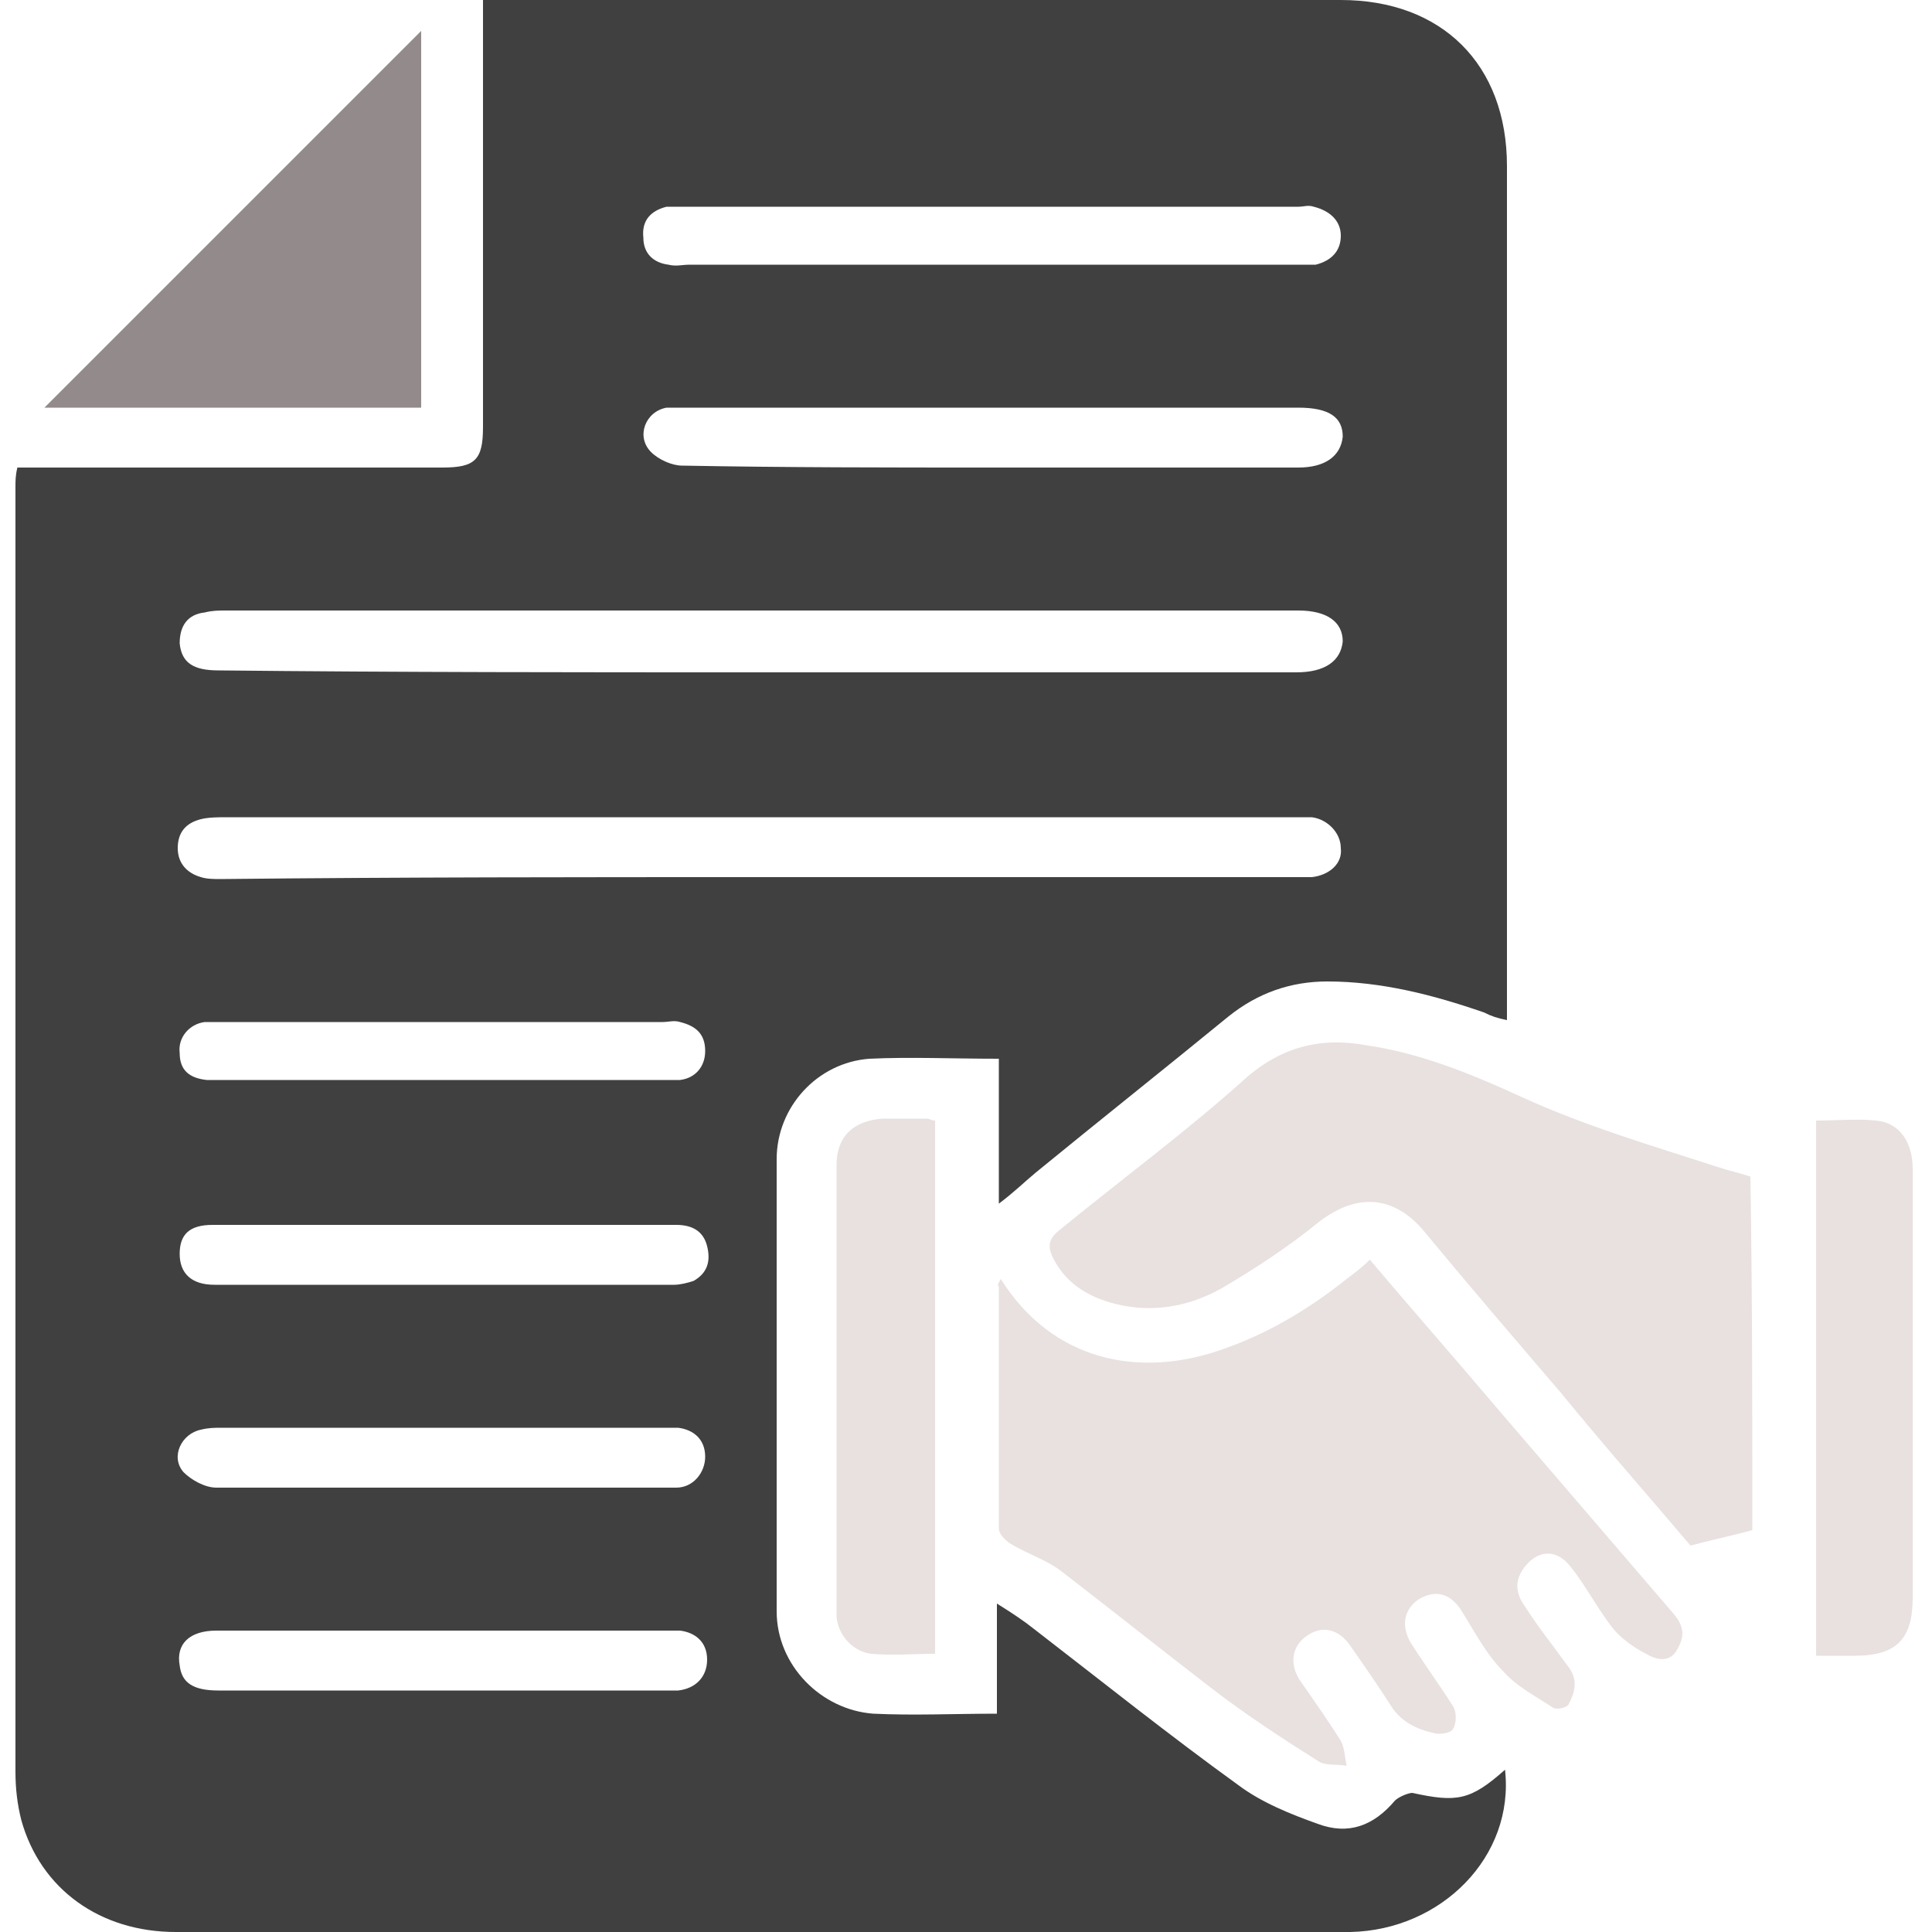
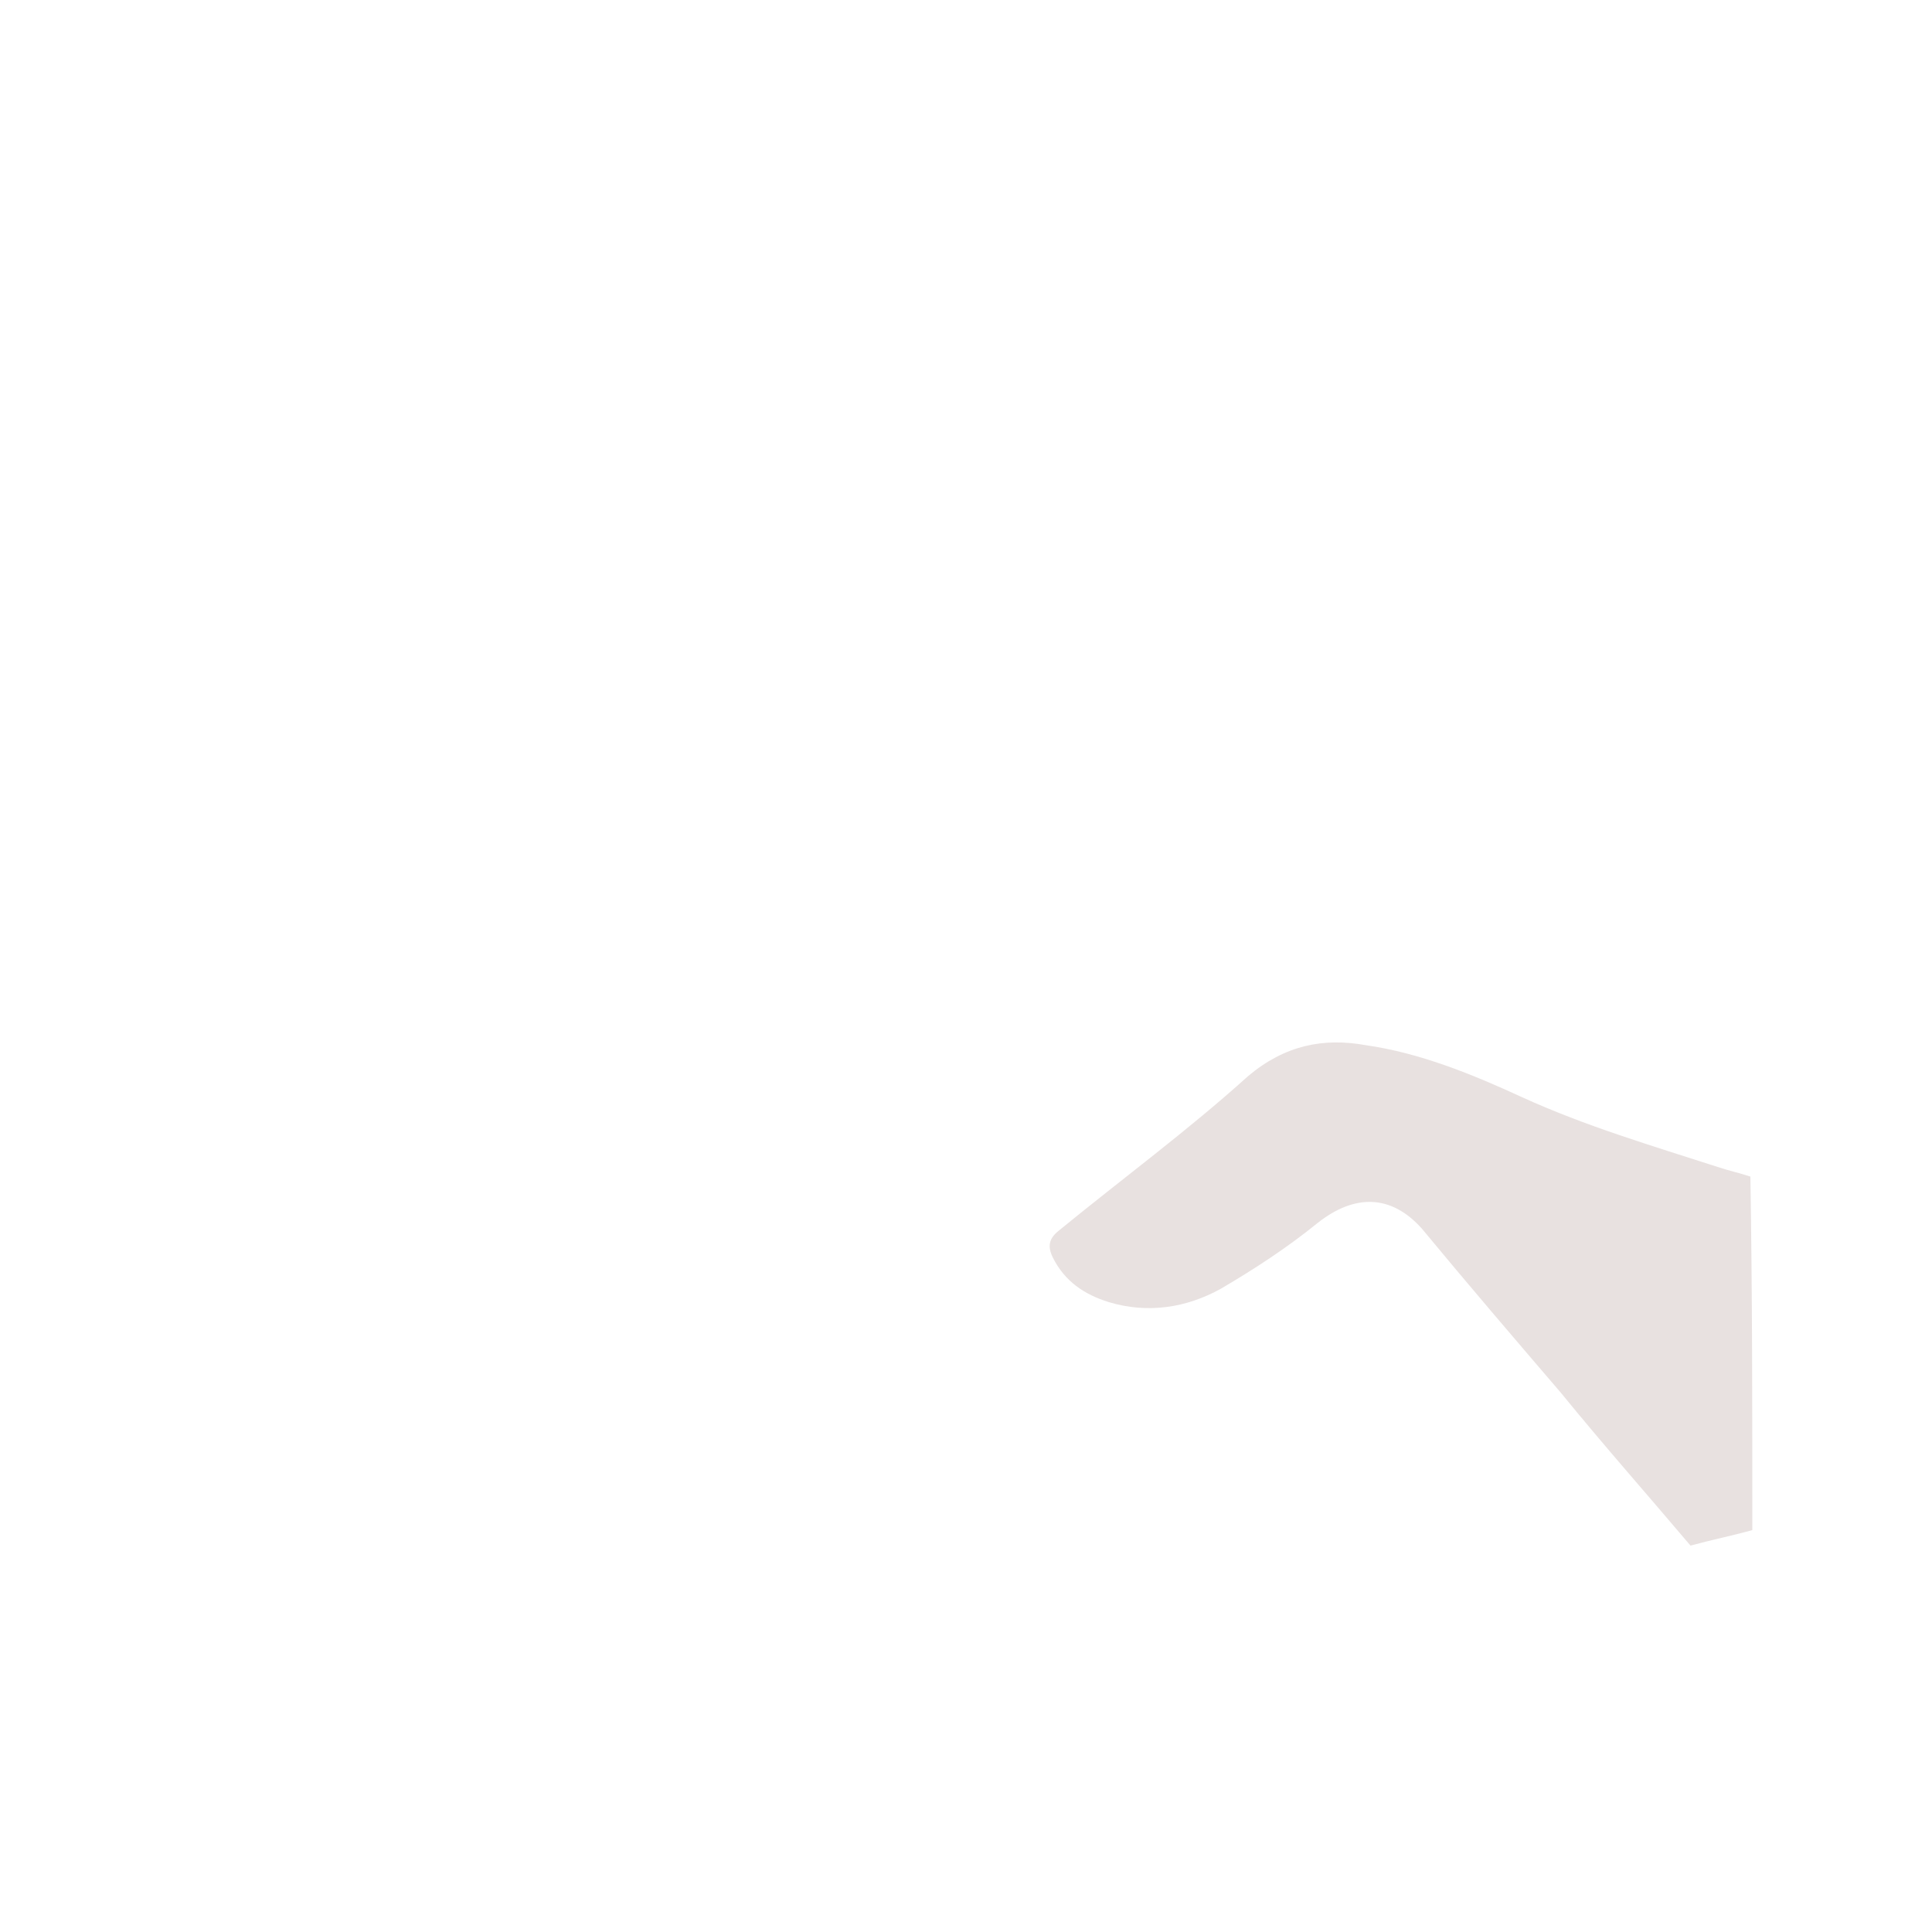
<svg xmlns="http://www.w3.org/2000/svg" version="1.1" id="Слой_1" x="0px" y="0px" viewBox="0 0 100 100" style="enable-background:new 0 0 100 100;" xml:space="preserve">
  <style type="text/css"> .st0{fill:#404040;} .st1{fill:#E8E1E0;} .st2{fill:#938A8B;} </style>
-   <path class="st0" d="M77.9,91.6c0.5,4.5-3.3,8.3-8,8.4c-6.8,0-13.5,0-20.3,0c-13.5,0-27,0-40.5,0c-3.9,0-7-2.2-8-5.8 c-0.2-0.8-0.3-1.6-0.3-2.5c0-22.2,0-44.3,0-66.5c0-0.3,0-0.6,0.1-1c0.4,0,0.8,0,1.2,0c6.9,0,13.9,0,20.8,0c1.7,0,2.1-0.4,2.1-2.1 c0-6.9,0-13.9,0-20.8c0-0.4,0-0.8,0-1.3c0.5,0,0.8,0,1.2,0c14.4,0,28.8,0,43.2,0c5.2,0,8.6,3.3,8.6,8.6c0,14.3,0,28.7,0,43 c0,0.3,0,0.7,0,1.2c-0.5-0.1-0.8-0.2-1.2-0.4c-2.6-0.9-5.3-1.6-8.1-1.6c-1.9,0-3.6,0.6-5.1,1.8c-3.3,2.7-6.7,5.4-10,8.1 c-0.6,0.5-1.1,1-1.9,1.6c0-2.6,0-5,0-7.5c-2.4,0-4.6-0.1-6.7,0c-2.7,0.2-4.8,2.5-4.8,5.2c0,7.8,0,15.6,0,23.4c0,2.8,2.3,5.1,5,5.3 c2.1,0.1,4.2,0,6.4,0c0-1.8,0-3.6,0-5.7c0.8,0.5,1.4,0.9,1.9,1.3c3.5,2.7,7,5.5,10.6,8.1c1.2,0.9,2.7,1.5,4.1,2 c1.6,0.6,2.9,0.1,4-1.2c0.2-0.2,0.7-0.4,0.9-0.4C75.4,93.3,76.1,93.2,77.9,91.6z M39.4,45.4c9.2,0,18.3,0,27.5,0c0.3,0,0.7,0,1,0 c0.9-0.1,1.6-0.7,1.5-1.5c0-0.8-0.7-1.5-1.5-1.6c-0.3,0-0.5,0-0.8,0c-18.5,0-36.9,0-55.4,0c-0.4,0-0.9,0-1.3,0.1 c-0.8,0.2-1.2,0.7-1.2,1.5c0,0.8,0.5,1.3,1.2,1.5c0.3,0.1,0.7,0.1,1,0.1C20.8,45.4,30.1,45.4,39.4,45.4z M39.4,34.8 c9.2,0,18.5,0,27.7,0c1.5,0,2.3-0.6,2.4-1.6c0-1-0.8-1.6-2.3-1.6c-18.5,0-37,0-55.5,0c-0.4,0-0.7,0-1.1,0.1 c-0.9,0.1-1.3,0.7-1.3,1.6c0.1,1,0.7,1.4,2,1.4C20.7,34.8,30,34.8,39.4,34.8z M51.4,24.2c5.3,0,10.5,0,15.8,0c1.4,0,2.2-0.6,2.3-1.6 c0-1-0.7-1.5-2.3-1.5c-10.6,0-21.2,0-31.8,0c-0.3,0-0.6,0-0.9,0c-1.1,0.2-1.6,1.5-0.8,2.3c0.4,0.4,1.1,0.7,1.6,0.7 C40.7,24.2,46,24.2,51.4,24.2z M51.4,13.7c5.2,0,10.4,0,15.6,0c0.4,0,0.7,0,1.1,0c0.8-0.2,1.3-0.7,1.3-1.5c0-0.8-0.6-1.3-1.4-1.5 c-0.3-0.1-0.5,0-0.8,0c-10.6,0-21.1,0-31.7,0c-0.3,0-0.7,0-1,0c-0.8,0.2-1.3,0.7-1.2,1.6c0,0.8,0.5,1.3,1.3,1.4c0.4,0.1,0.7,0,1.1,0 C40.9,13.7,46.2,13.7,51.4,13.7z M23,84.4c-0.3,0-0.5,0-0.8,0c-3.7,0-7.3,0-11,0c-1.4,0-2.1,0.7-1.9,1.8c0.1,0.9,0.7,1.3,2,1.3 c7.7,0,15.4,0,23.2,0c0.2,0,0.4,0,0.6,0c0.9-0.1,1.5-0.7,1.5-1.6c0-0.9-0.6-1.4-1.4-1.5c-0.3,0-0.6,0-0.9,0 C30.4,84.4,26.7,84.4,23,84.4z M22.8,77c3.1,0,6.1,0,9.2,0c1,0,2,0,3,0c0.9,0,1.5-0.8,1.5-1.6c0-0.9-0.6-1.4-1.4-1.5 c-0.3,0-0.5,0-0.8,0c-7.6,0-15.2,0-22.8,0c-0.4,0-0.7,0-1.1,0.1c-1,0.2-1.6,1.4-0.9,2.2c0.4,0.4,1.1,0.8,1.7,0.8 C15,77,18.9,77,22.8,77z M22.9,63.4c-4,0-7.9,0-11.9,0c-1.2,0-1.7,0.5-1.7,1.5c0,1,0.6,1.6,1.8,1.6c7.9,0,15.8,0,23.8,0 c0.3,0,0.7-0.1,1-0.2c0.7-0.4,0.9-1,0.7-1.8c-0.2-0.8-0.8-1.1-1.6-1.1C30.9,63.4,26.9,63.4,22.9,63.4z M22.8,55.9 c3.8,0,7.6,0,11.4,0c0.3,0,0.7,0,1,0c0.8-0.1,1.3-0.7,1.3-1.5c0-0.9-0.5-1.3-1.3-1.5c-0.3-0.1-0.6,0-0.9,0c-7.6,0-15.2,0-22.8,0 c-0.3,0-0.6,0-0.9,0c-0.8,0.1-1.4,0.8-1.3,1.6c0,0.9,0.5,1.3,1.4,1.4c0.3,0,0.7,0,1,0C15.4,55.9,19.1,55.9,22.8,55.9z" />
-   <path class="st1" d="M51.8,66.2c2.7,4.3,7.2,5.1,11.3,3.7c2.4-0.8,4.6-2.1,6.6-3.7c0.4-0.3,0.8-0.6,1.2-1c2.2,2.6,4.4,5.1,6.6,7.7 c3,3.5,6.1,7.1,9.1,10.6c0.6,0.7,0.6,1.2,0.2,1.9c-0.4,0.7-1.1,0.5-1.6,0.2c-0.6-0.3-1.3-0.8-1.7-1.3c-0.8-1-1.4-2.2-2.2-3.2 c-0.7-0.9-1.6-0.9-2.3-0.1c-0.6,0.7-0.6,1.4-0.1,2.1c0.7,1.1,1.5,2.1,2.3,3.2c0.5,0.7,0.3,1.3,0,1.9c-0.1,0.2-0.6,0.3-0.8,0.2 c-0.9-0.6-1.9-1.1-2.6-1.9c-0.9-0.9-1.5-2.1-2.2-3.2c-0.6-0.9-1.4-1-2.2-0.5c-0.7,0.5-0.9,1.3-0.4,2.2c0.7,1.1,1.5,2.2,2.2,3.3 c0.2,0.3,0.2,0.9,0,1.2c-0.1,0.2-0.7,0.3-1,0.2c-0.9-0.2-1.7-0.6-2.2-1.4c-0.7-1.1-1.4-2.1-2.1-3.1c-0.6-0.9-1.5-1.1-2.3-0.5 c-0.7,0.5-0.9,1.4-0.3,2.3c0.7,1,1.4,2,2.1,3.1c0.2,0.4,0.2,0.8,0.3,1.3c-0.5-0.1-1,0-1.4-0.2c-1.9-1.2-3.9-2.5-5.7-3.9 c-2.6-2-5.1-4-7.7-6c-0.8-0.6-1.8-0.9-2.6-1.4c-0.3-0.2-0.6-0.5-0.6-0.8c0-4.2,0-8.3,0-12.5C51.6,66.5,51.7,66.4,51.8,66.2z" />
  <path class="st1" d="M90.7,79.2c-1.1,0.3-2.1,0.5-3.2,0.8c-2.2-2.6-4.5-5.2-6.7-7.9c-2.4-2.8-4.8-5.6-7.2-8.5 c-1.6-1.8-3.5-1.8-5.4-0.3c-1.6,1.3-3.3,2.4-5,3.4c-1.8,1-3.8,1.3-5.8,0.7c-1.3-0.4-2.3-1.1-2.9-2.3c-0.3-0.6-0.2-1,0.3-1.4 c3.3-2.7,6.7-5.2,9.8-8c1.9-1.6,3.9-2,6.1-1.6c2.8,0.4,5.5,1.5,8.1,2.7c3.3,1.5,6.7,2.5,10.1,3.6c0.6,0.2,1.1,0.3,1.7,0.5 C90.7,67,90.7,73.1,90.7,79.2z" />
-   <path class="st2" d="M21.8,1.6c0,6.3,0,12.9,0,19.5c-6.6,0-13.2,0-19.5,0C8.7,14.7,15.3,8.1,21.8,1.6z" />
-   <path class="st1" d="M48.4,58c0,9.2,0,18.4,0,27.6c-1.1,0-2.2,0.1-3.3,0c-0.9-0.1-1.7-0.9-1.8-1.9c0-0.2,0-0.3,0-0.5 c0-7.6,0-15.3,0-22.9c0-1.5,0.9-2.3,2.4-2.4c0.8,0,1.5,0,2.3,0C48.1,57.9,48.2,58,48.4,58z" />
-   <path class="st1" d="M94,85.7c0-9.3,0-18.5,0-27.7c1.1,0,2.1-0.1,3.1,0c1.2,0.1,1.9,1.1,1.9,2.5c0,2.3,0,4.5,0,6.8 c0,5.1,0,10.3,0,15.4c0,2.1-0.8,3-3,3C95.4,85.7,94.8,85.7,94,85.7z" />
</svg>